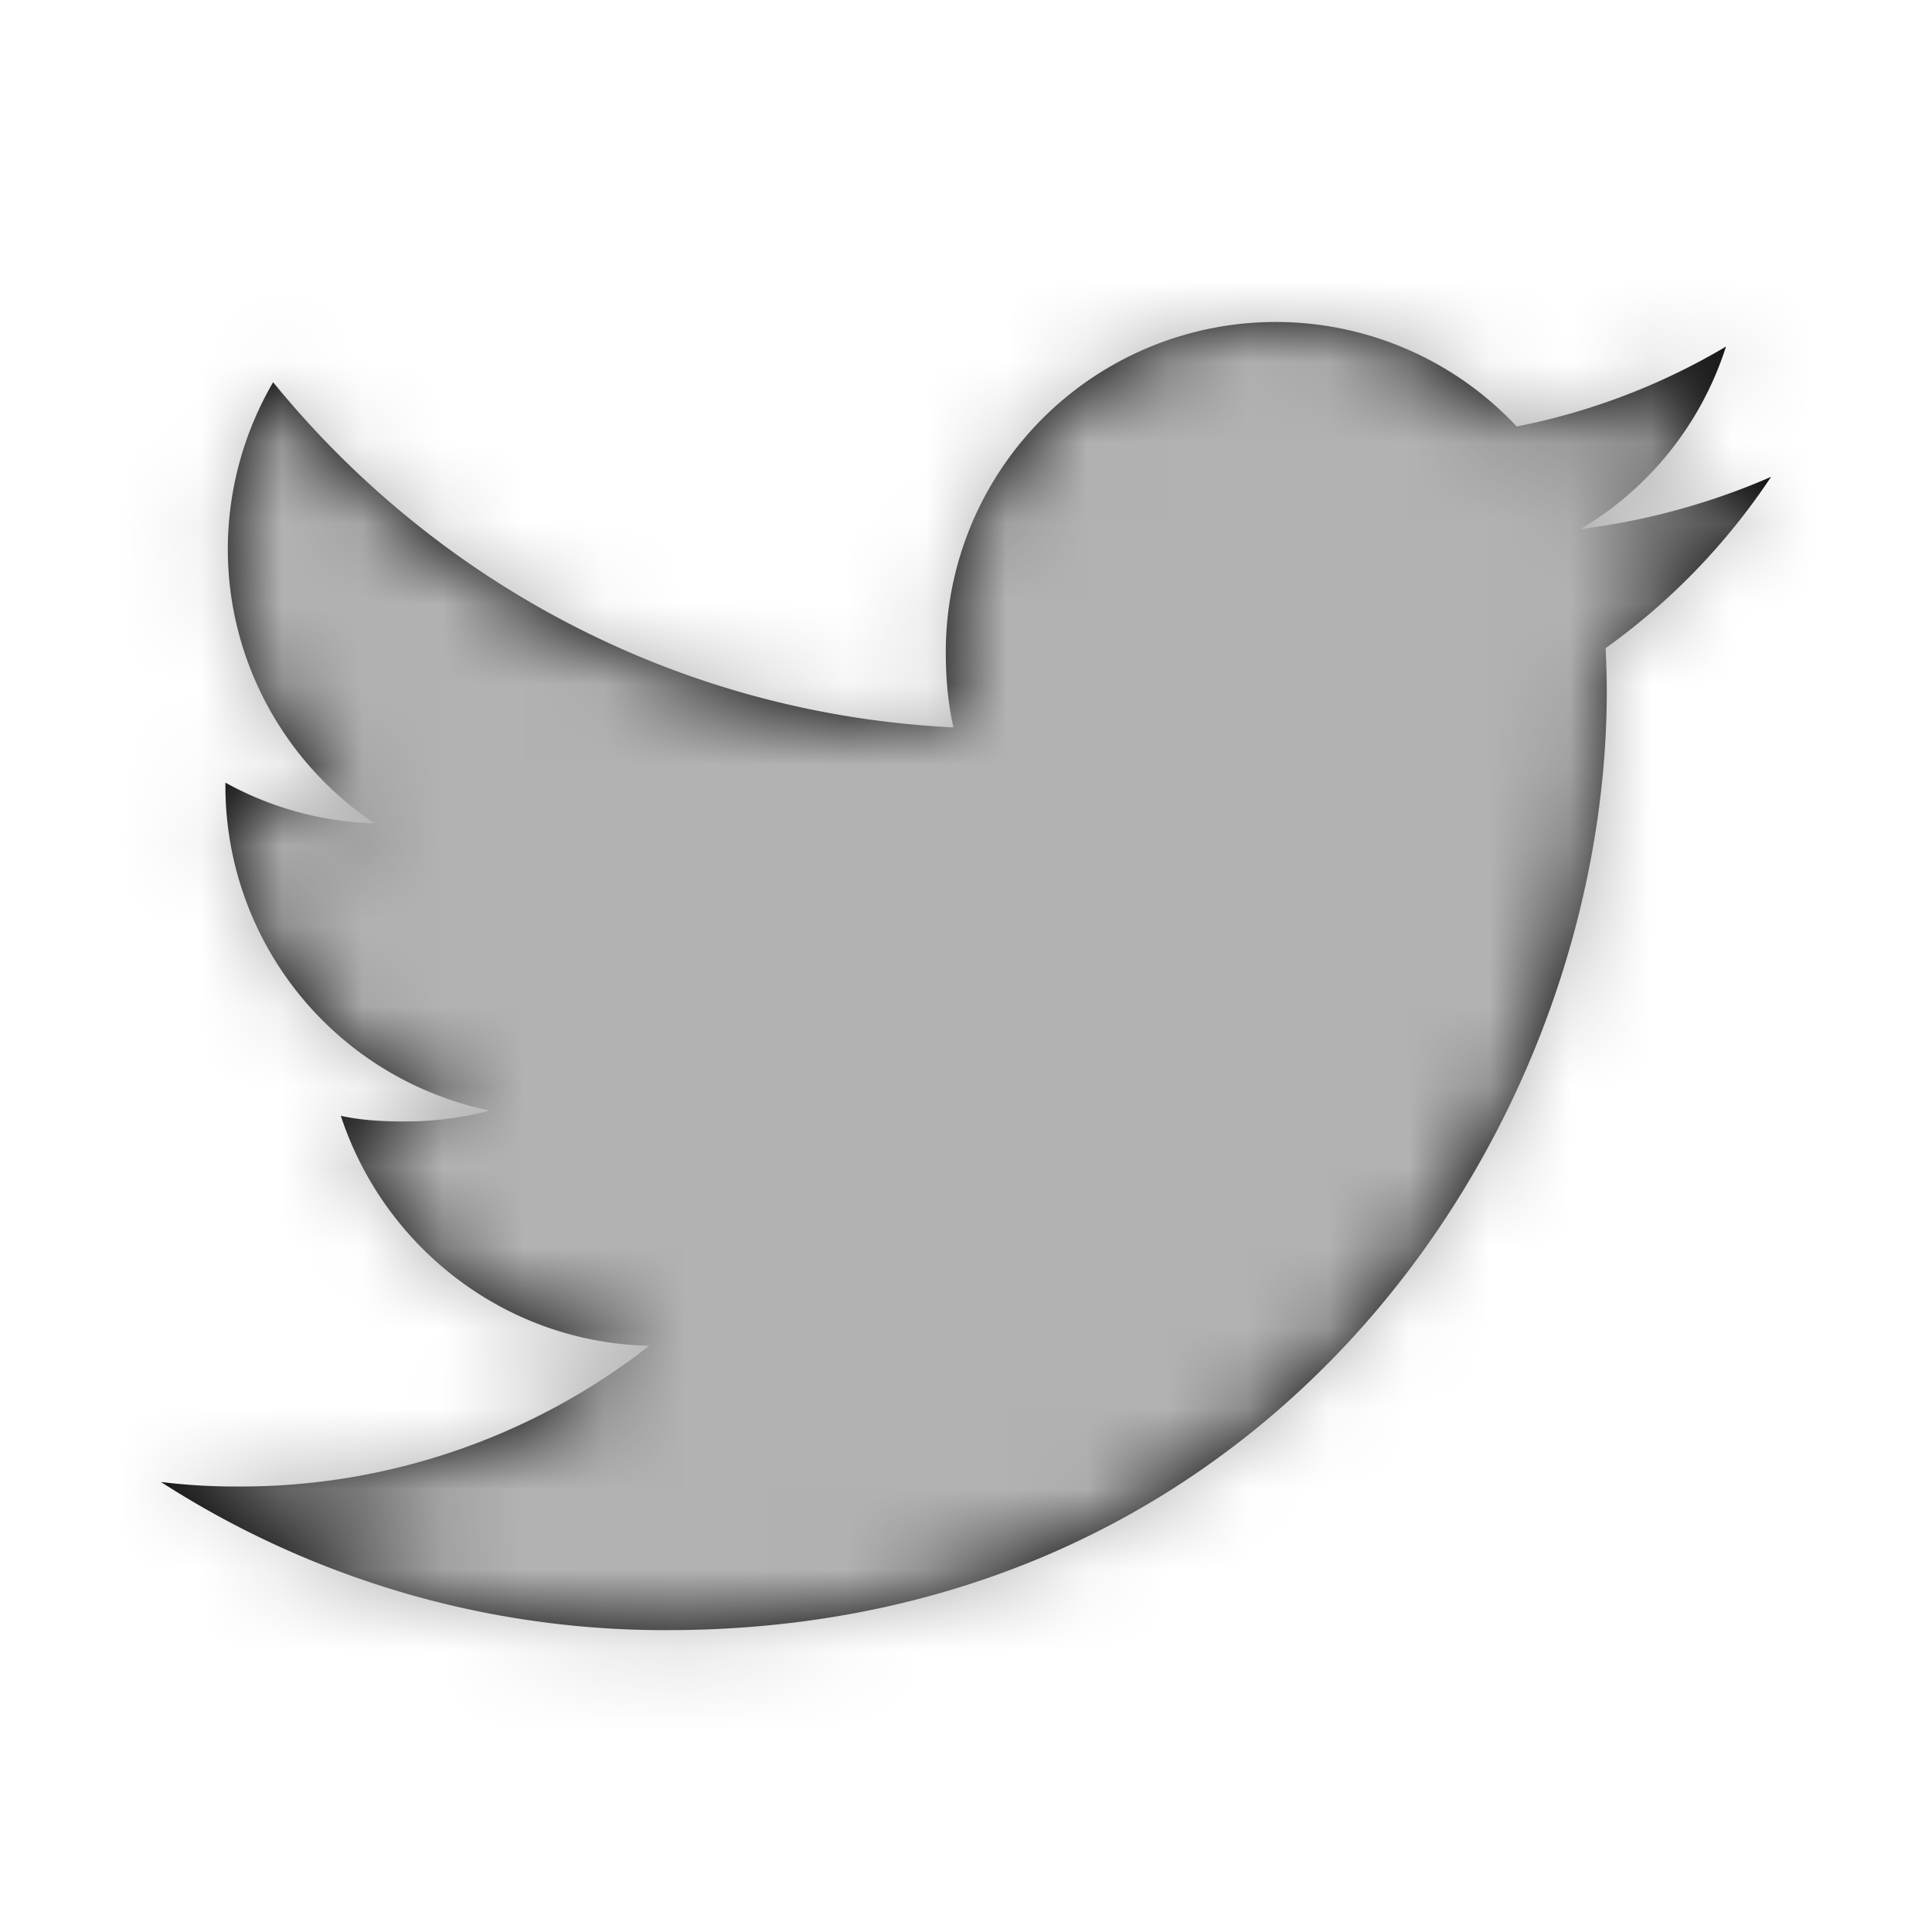
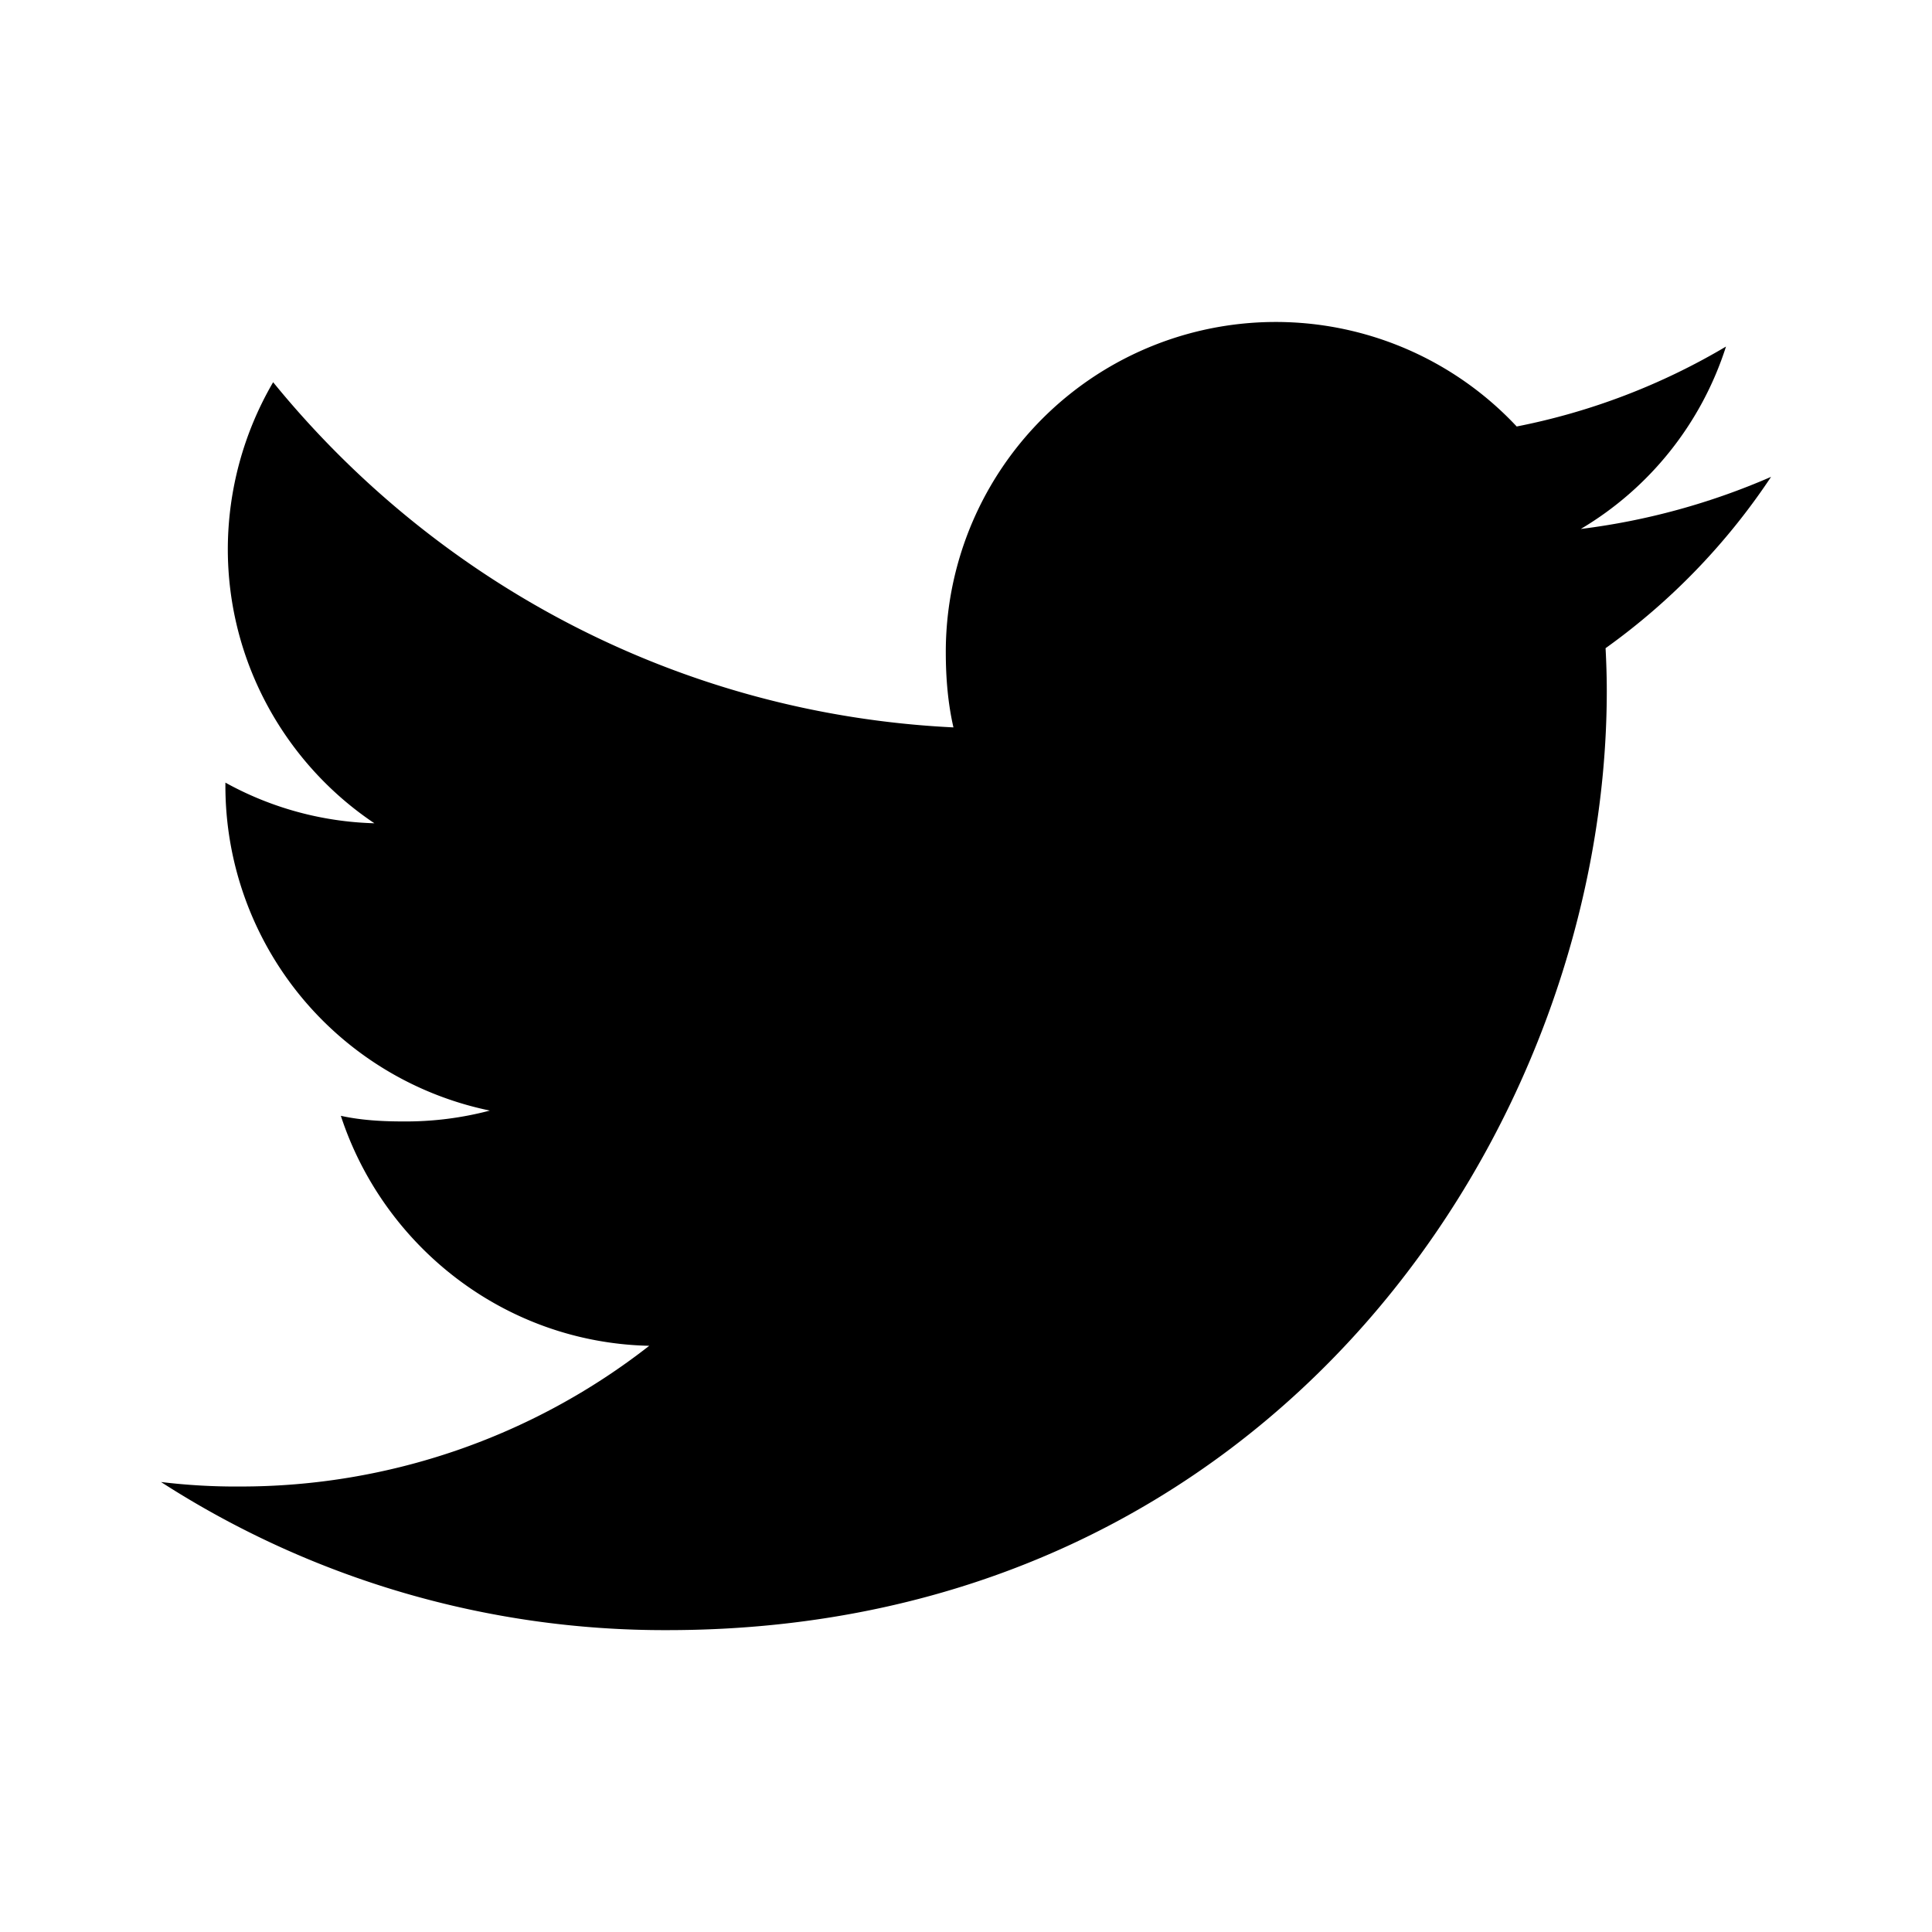
<svg xmlns="http://www.w3.org/2000/svg" xmlns:xlink="http://www.w3.org/1999/xlink" width="24" height="24" viewBox="0 0 24 24">
  <defs>
    <path d="M22 5.924a8.549 8.549 0 0 1-2.363.647 4.077 4.077 0 0 0 1.804-2.266 8.194 8.194 0 0 1-2.6.993 4.099 4.099 0 0 0-7.092 2.804c0 .324.027.637.095.934-3.409-.166-6.425-1.8-8.451-4.288A4.128 4.128 0 0 0 2.83 6.82c0 1.42.732 2.679 1.821 3.407A4.05 4.05 0 0 1 2.8 9.722v.046a4.119 4.119 0 0 0 3.285 4.028 4.092 4.092 0 0 1-1.075.135c-.263 0-.527-.015-.776-.07.531 1.624 2.038 2.818 3.831 2.857a8.239 8.239 0 0 1-5.084 1.748A7.68 7.68 0 0 1 2 18.41a11.543 11.543 0 0 0 6.29 1.84c7.545 0 11.67-6.25 11.67-11.668 0-.18-.006-.356-.015-.53A8.18 8.18 0 0 0 22 5.925z" id="ipajdrolza" />
  </defs>
  <g fill="none" fill-rule="evenodd">
    <mask id="jwadcl84jb" fill="#fff">
      <use xlink:href="#ipajdrolza" />
    </mask>
    <use fill="#000" fill-rule="nonzero" xlink:href="#ipajdrolza" />
    <g mask="url(#jwadcl84jb)" fill="#B2B2B2">
-       <path d="M0 0h24v24H0z" />
-     </g>
+       </g>
  </g>
</svg>